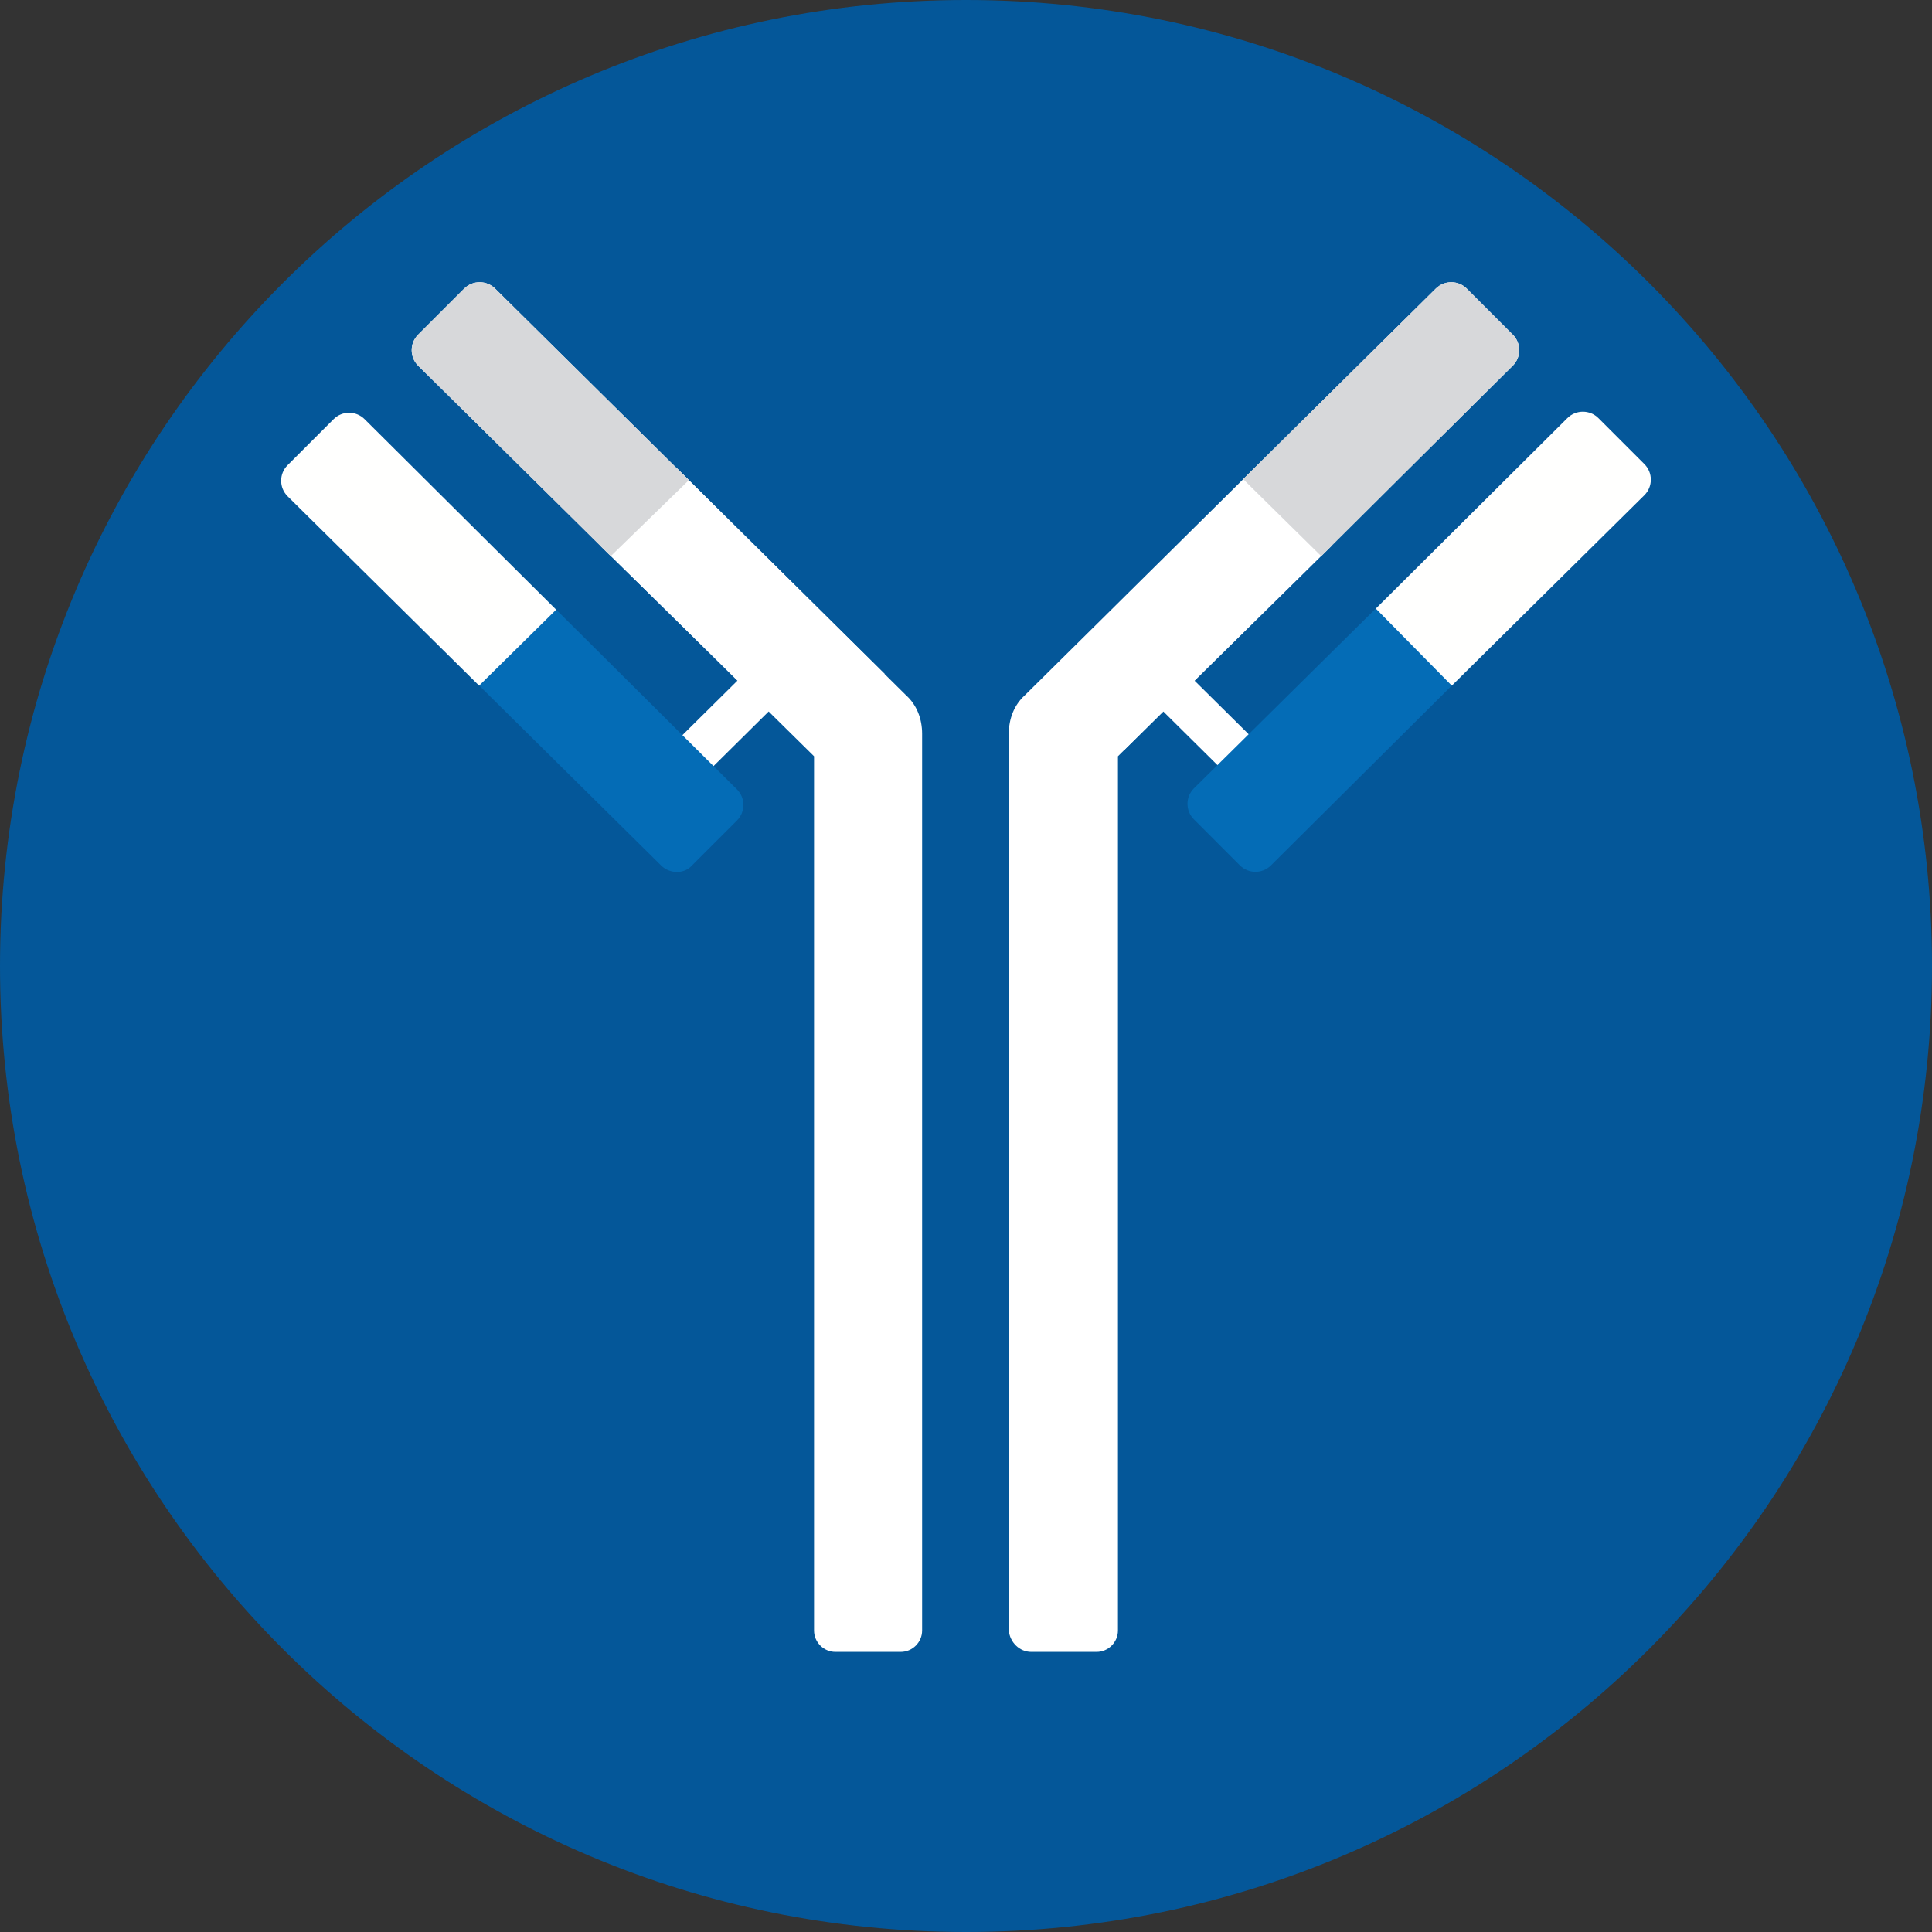
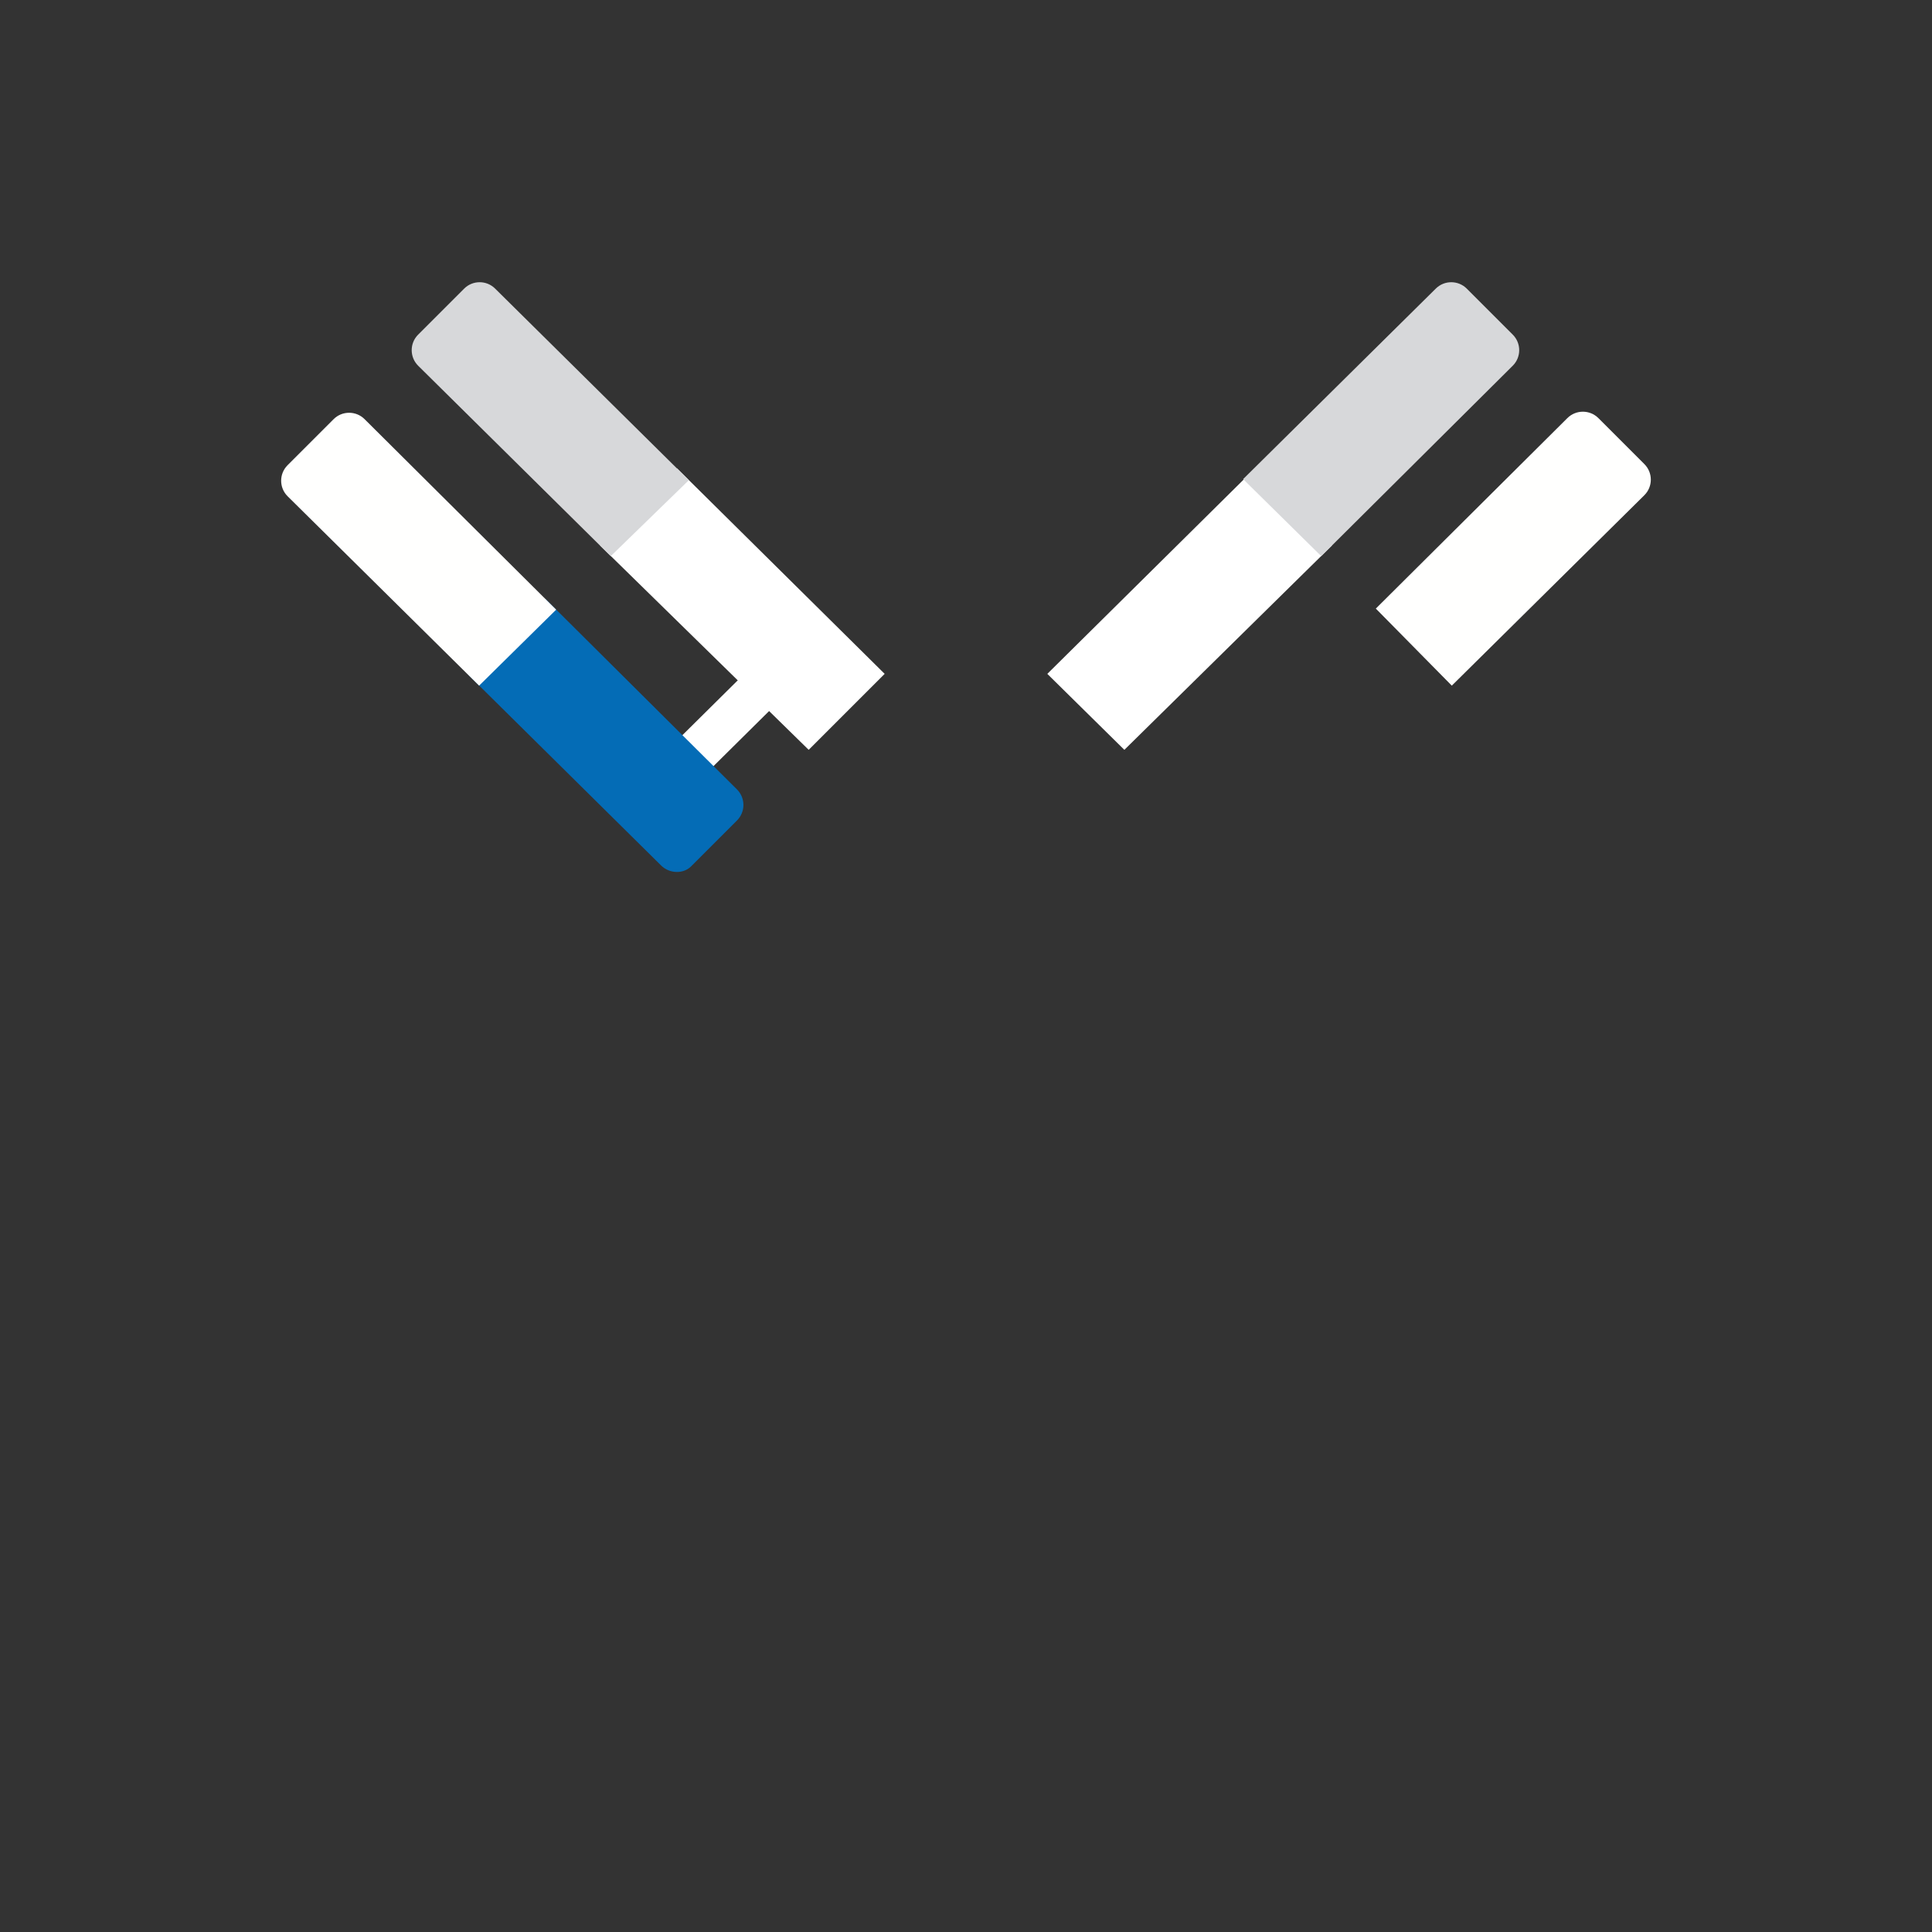
<svg xmlns="http://www.w3.org/2000/svg" width="1000" zoomAndPan="magnify" viewBox="0 0 750 750" height="1000" preserveAspectRatio="xMidYMid meet">
  <rect x="0" y="0" width="750" height="750" fill="#333333" stroke="none" />
  <defs>
    <clipPath id="91f572d315">
      <path d="M 375 0 C 167.895 0 0 167.895 0 375 C 0 582.105 167.895 750 375 750 C 582.105 750 750 582.105 750 375 C 750 167.895 582.105 0 375 0 Z M 375 0 " clip-rule="nonzero" />
    </clipPath>
    <clipPath id="1c3faa4909">
-       <path d="M 159 109 L 358 109 L 358 641.562 L 159 641.562 Z M 159 109 " clip-rule="nonzero" />
-     </clipPath>
+       </clipPath>
    <clipPath id="90583f6f19">
      <path d="M 391 109 L 590 109 L 590 641.562 L 391 641.562 Z M 391 109 " clip-rule="nonzero" />
    </clipPath>
  </defs>
  <g clip-path="url(#91f572d315)">
-     <rect x="-75" width="900" fill="#045799" y="-75" height="900" fill-opacity="1" />
-   </g>
+     </g>
  <path fill="#ffffff" d="M 260.348 310.195 C 258.27 310.195 256.195 309.363 254.531 307.703 C 251.207 304.379 251.207 298.98 254.531 295.656 L 296.902 253.703 C 300.227 250.379 305.625 250.379 308.949 253.703 C 312.273 257.023 312.273 262.426 308.949 265.746 L 266.578 307.703 C 264.918 309.363 262.84 310.195 260.348 310.195 Z M 260.348 310.195 " fill-opacity="1" fill-rule="nonzero" />
  <g clip-path="url(#1c3faa4909)">
    <path fill="#ffffff" d="M 349.656 641.266 L 324.32 641.266 C 319.75 641.266 316.012 637.527 316.012 632.957 L 316.012 293.578 L 162.312 141.961 C 158.992 138.637 158.992 133.238 162.312 129.914 L 180.176 112.051 C 183.5 108.727 188.898 108.727 192.223 112.051 L 351.734 269.902 C 355.887 273.641 357.965 279.039 357.965 284.855 L 357.965 632.957 C 357.965 637.527 354.227 641.266 349.656 641.266 Z M 349.656 641.266 " fill-opacity="1" fill-rule="nonzero" />
  </g>
  <path fill="#ffffff" d="M 313.934 291.086 L 232.93 211.746 L 262.84 181.84 L 343.426 261.594 Z M 313.934 291.086 " fill-opacity="1" fill-rule="nonzero" />
  <path fill="#d7d8da" d="M 237.086 215.898 L 162.312 141.961 C 158.992 138.637 158.992 133.238 162.312 129.914 L 180.176 112.051 C 183.5 108.727 188.898 108.727 192.223 112.051 L 267.41 186.406 Z M 237.086 215.898 " fill-opacity="1" fill-rule="nonzero" />
  <path fill="#046cb6" d="M 256.609 335.949 L 181.84 262.008 L 211.746 232.516 L 286.102 306.457 C 289.426 309.781 289.426 315.18 286.102 318.504 L 268.238 336.363 C 265.332 339.273 259.934 339.273 256.609 335.949 Z M 256.609 335.949 " fill-opacity="1" fill-rule="nonzero" />
  <path fill="#fffffe" d="M 185.992 266.164 L 111.637 192.637 C 108.312 189.316 108.312 183.914 111.637 180.59 L 129.5 162.73 C 132.82 159.406 138.223 159.406 141.543 162.73 L 215.898 236.672 Z M 185.992 266.164 " fill-opacity="1" fill-rule="nonzero" />
-   <path fill="#ffffff" d="M 489.645 310.195 C 491.723 310.195 493.801 309.363 495.461 307.703 C 498.785 304.379 498.785 298.98 495.461 295.656 L 453.09 253.703 C 449.77 250.379 444.367 250.379 441.043 253.703 C 437.723 257.023 437.723 262.426 441.043 265.746 L 483.414 307.703 C 485.078 309.363 487.152 310.195 489.645 310.195 Z M 489.645 310.195 " fill-opacity="1" fill-rule="nonzero" />
  <g clip-path="url(#90583f6f19)">
-     <path fill="#ffffff" d="M 400.336 641.266 L 425.676 641.266 C 430.242 641.266 433.984 637.527 433.984 632.957 L 433.984 293.578 L 587.262 141.961 C 590.586 138.637 590.586 133.238 587.262 129.914 L 569.402 112.051 C 566.078 108.727 560.68 108.727 557.355 112.051 L 397.844 269.902 C 393.688 273.641 391.613 279.039 391.613 284.855 L 391.613 632.957 C 392.027 637.527 395.766 641.266 400.336 641.266 Z M 400.336 641.266 " fill-opacity="1" fill-rule="nonzero" />
-   </g>
+     </g>
  <path fill="#ffffff" d="M 436.477 291.086 L 517.062 211.746 L 487.152 181.84 L 406.566 261.594 Z M 436.477 291.086 " fill-opacity="1" fill-rule="nonzero" />
  <path fill="#d7d8da" d="M 512.906 215.898 L 587.262 141.961 C 590.586 138.637 590.586 133.238 587.262 129.914 L 569.402 112.051 C 566.078 108.727 560.68 108.727 557.355 112.051 L 482.582 185.992 Z M 512.906 215.898 " fill-opacity="1" fill-rule="nonzero" />
-   <path fill="#046cb6" d="M 493.383 335.949 L 567.738 262.008 L 537.832 232.516 L 463.477 306.043 C 460.152 309.363 460.152 314.766 463.477 318.086 L 481.336 335.949 C 484.66 339.273 490.062 339.273 493.383 335.949 Z M 493.383 335.949 " fill-opacity="1" fill-rule="nonzero" />
  <path fill="#fffffe" d="M 563.586 266.164 L 638.355 192.223 C 641.68 188.898 641.68 183.5 638.355 180.176 L 620.496 162.312 C 617.172 158.992 611.773 158.992 608.449 162.312 L 534.094 236.254 Z M 563.586 266.164 " fill-opacity="1" fill-rule="nonzero" />
</svg>